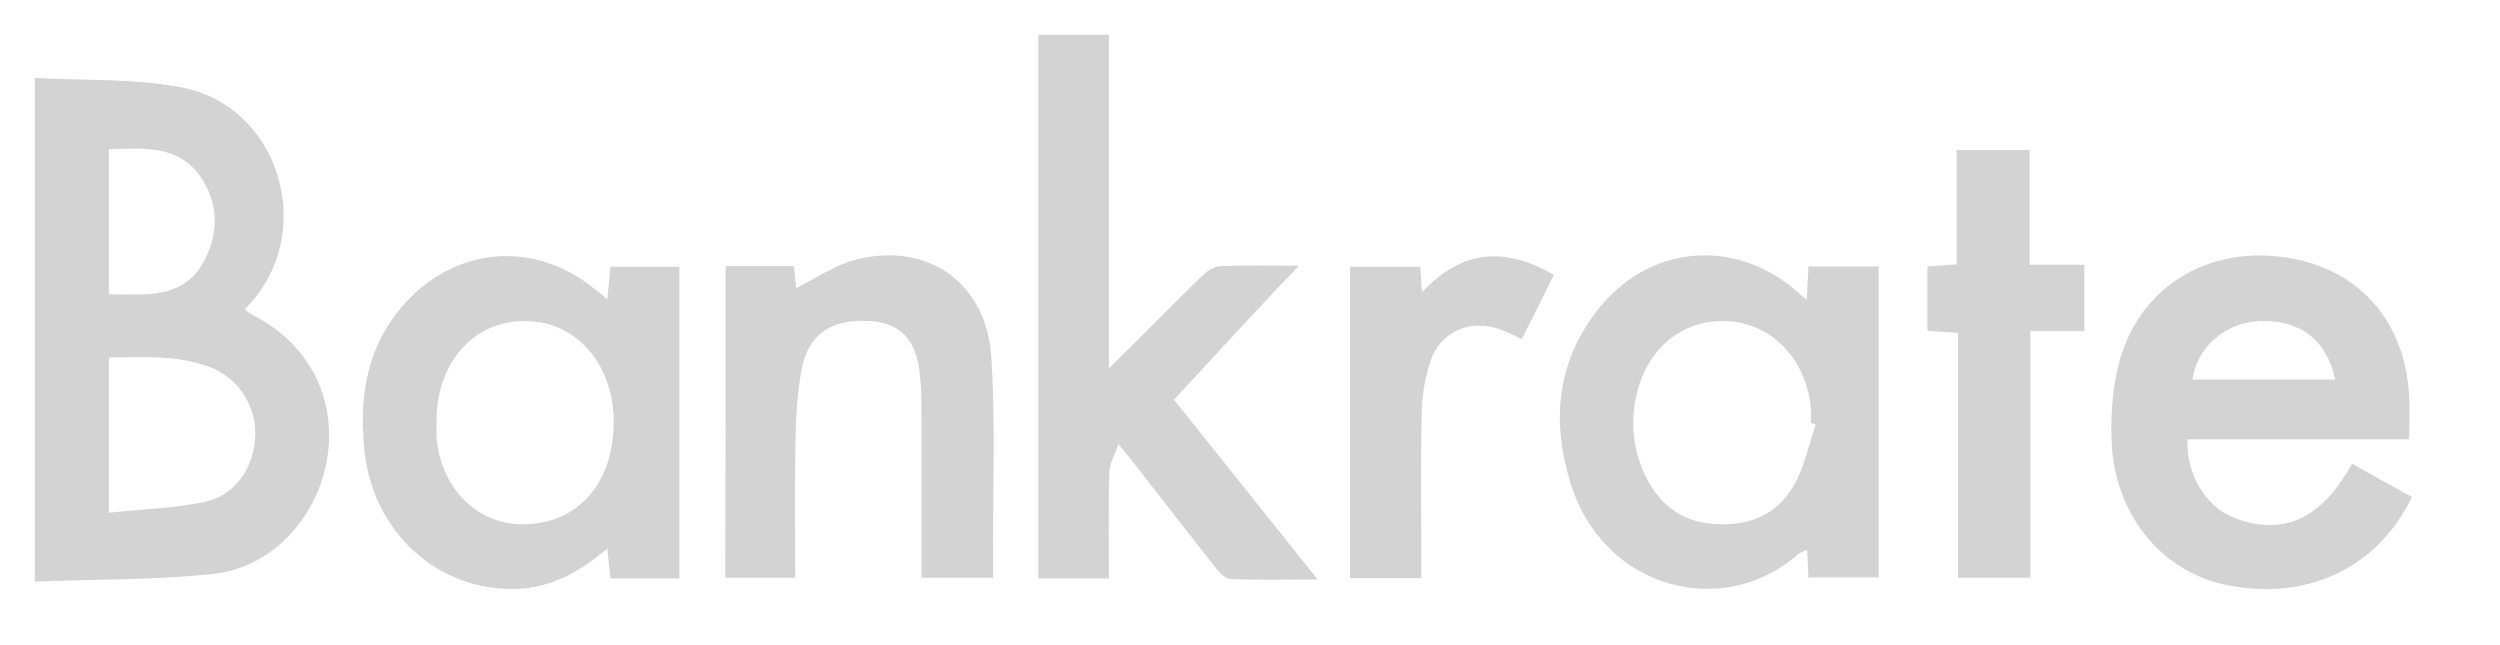
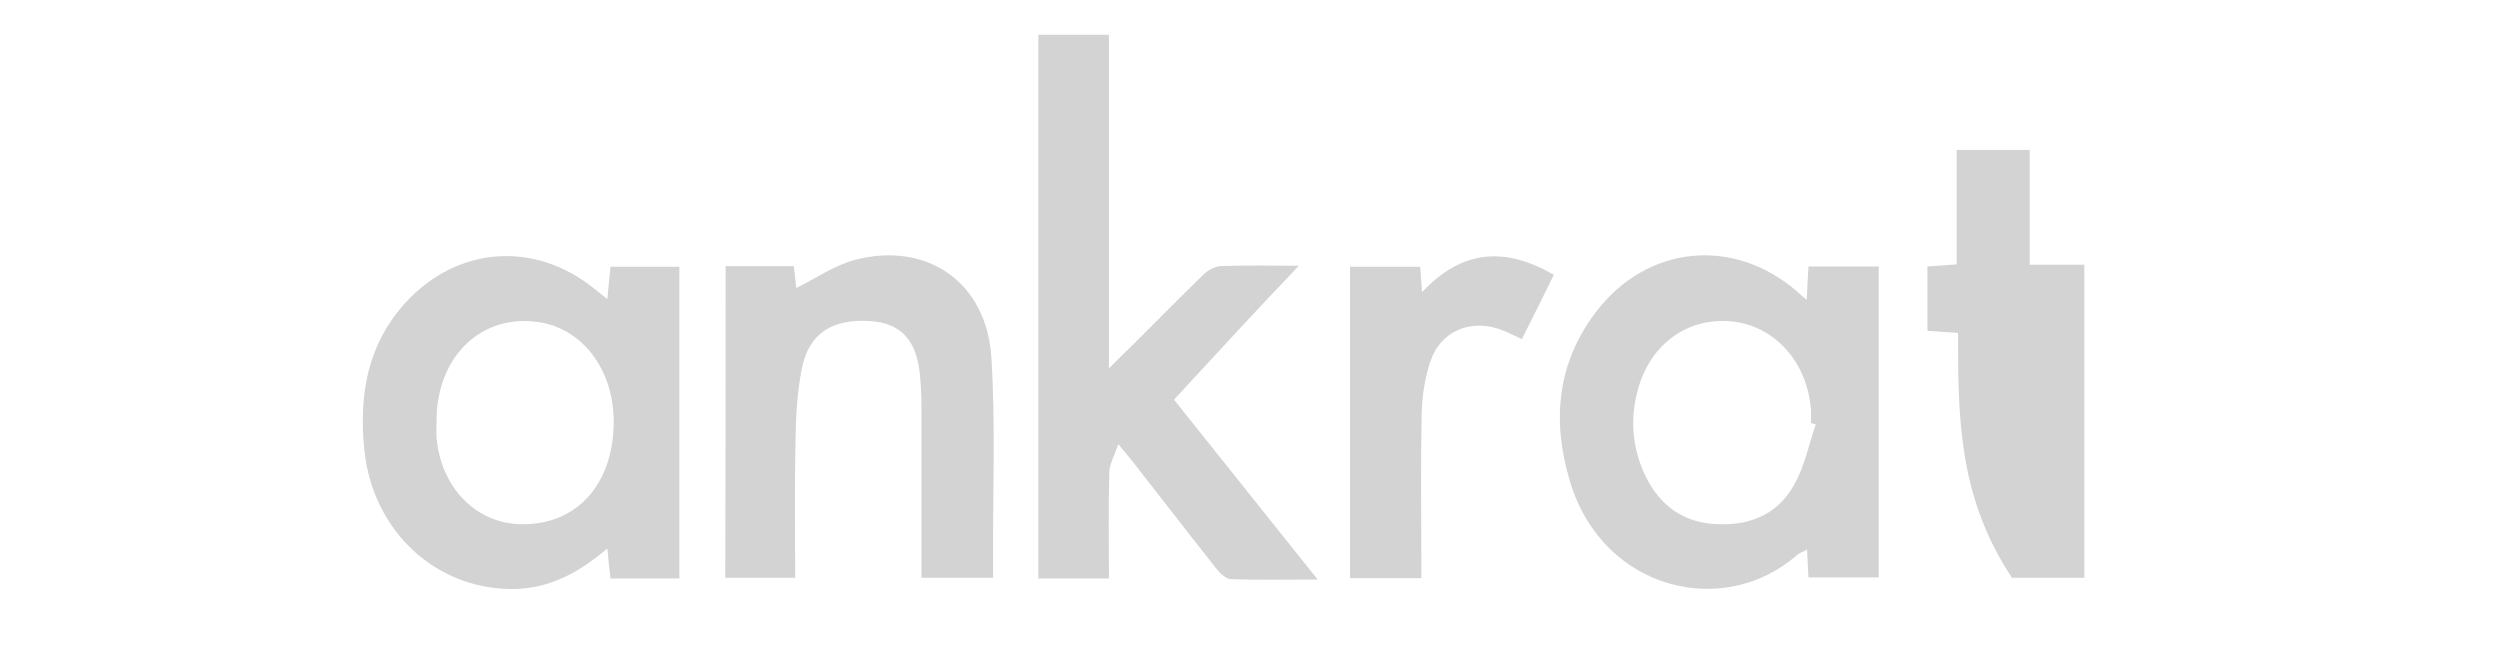
<svg xmlns="http://www.w3.org/2000/svg" version="1.1" id="Layer_1" x="0px" y="0px" viewBox="0 0 718.7 185.3" style="enable-background:new 0 0 718.7 185.3;" xml:space="preserve">
  <style type="text/css">
	.st0{fill:#D3D3D3;}
</style>
  <g>
-     <path class="st0" d="M10,22.4c14.3,0.8,28.5,0.1,42.1,2.7c27.8,5.2,38.9,40.4,20.2,61.7c-0.5,0.6-1.1,1.2-1.9,2.1   c0.7,0.6,1.2,1.1,1.9,1.5c16,7.9,24.3,23.3,21.9,40.5c-2.5,17.6-15.8,32.3-33,34.1c-16.8,1.8-33.9,1.5-51.2,2.2   C10,118.8,10,71.4,10,22.4z M31.3,147.4c9.7-1.1,19.2-1.2,28.2-3.3c8.6-2,13.8-10.5,13.9-19.3c0-8.8-5.3-16.6-13.7-19.5   c-9.1-3.2-18.6-2.7-28.4-2.5C31.3,117.5,31.3,131.7,31.3,147.4z M31.3,84.6c10.6,0.1,21.2,1.4,27.1-9.1c4.6-8.2,4.6-17.3-1-25   c-6.4-8.9-16.3-7.9-26.1-7.6C31.3,56.9,31.3,70.4,31.3,84.6z" />
    <path class="st0" d="M337.5,114.9c13.4,16.8,26.9,33.7,41.3,51.7c-9.1,0-17.1,0.2-25-0.1c-1.4-0.1-3.1-1.7-4.1-3   c-8.1-10.2-16-20.5-24-30.7c-1-1.3-2.1-2.5-4.2-5.1c-1.2,3.5-2.6,5.8-2.6,8.2c-0.3,10-0.1,20-0.1,30.4c-6.9,0-13.4,0-20.3,0   c0-52.1,0-104,0-156.3c6.6,0,13.2,0,20.3,0c0,31.5,0,62.9,0,95.9c3-3,4.9-4.9,6.9-6.8c6.7-6.7,13.4-13.5,20.2-20.1   c1.3-1.3,3.3-2.4,5-2.5c7.8-0.3,15.6-0.1,22.5-0.1C361.6,88.7,349.8,101.6,337.5,114.9z" />
    <path class="st0" d="M519.4,86.2c0.2-3.8,0.3-6.5,0.5-9.6c6.8,0,13.3,0,20.2,0c0,29.8,0,59.4,0,89.4c-6.5,0-13,0-20.2,0   c-0.1-2.4-0.3-5-0.4-8c-1.1,0.6-2,0.9-2.7,1.4c-21.3,18.8-56,10.2-65.4-20.8c-5.3-17.3-3.9-34.1,7.4-48.9   c14.6-19.2,39.3-21.7,57.6-6.1C517.1,84.3,517.8,84.9,519.4,86.2z M522,122c-0.5-0.1-0.9-0.3-1.4-0.4c0-1.3,0.1-2.7,0-4   c-1.1-13.6-10.5-24-22.8-25.2c-12.5-1.2-23.1,6.3-26.8,19.1c-2.4,8.3-1.9,16.5,1.6,24.4c3.8,8.4,10.1,13.9,19.7,14.7   c9.9,0.8,18.4-2.2,23.4-11.1C518.8,134.1,520,127.8,522,122z" />
    <path class="st0" d="M174.6,157.7c-8.1,6.8-16.1,11.2-25.9,11.6c-22.9,0.8-41.7-16.4-44-40.3c-1.5-15.5,0.9-29.9,11.8-41.9   c14.9-16.4,37.4-18,54.6-3.9c0.9,0.7,1.8,1.4,3.5,2.8c0.3-3.4,0.6-6.2,0.9-9.3c6.6,0,13,0,19.8,0c0,29.8,0,59.5,0,89.6   c-6.5,0-12.9,0-19.8,0C175.2,163.7,174.9,161.2,174.6,157.7z M125.5,121.2c0,1.5-0.1,3,0,4.5c1.2,14.4,11.3,24.8,24.3,25   c15.5,0.3,26-10.8,26.6-28c0.6-16.4-9.3-29.2-23.3-30.3C137.3,91,125.4,103.4,125.5,121.2z" />
-     <path class="st0" d="M692.6,126.3c-21.5,0-42.6,0-63.7,0c-0.6,9.7,5.1,19.5,13.7,22.7c16,5.9,26.1-2.3,33.6-15.7   c6,3.4,11.6,6.5,17.2,9.6c-10,20.5-30.1,29.9-53.2,25.3c-19-3.8-32.6-20.6-33.2-42.1c-0.2-7.4,0.4-15.1,2.3-22.2   c5.6-20.6,23.9-32.4,45.3-30.2c21.8,2.2,36.2,16.9,37.9,38.9C692.9,116.9,692.6,121.2,692.6,126.3z M671.3,109.1   c-2.3-11.3-10.1-17.2-21.6-16.8c-9.8,0.3-18.2,7.5-19.4,16.8C643.9,109.1,657.5,109.1,671.3,109.1z" />
    <path class="st0" d="M208.6,76.5c6.8,0,13,0,19.6,0c0.3,2.4,0.5,4.6,0.7,6.3c5.7-2.8,11.1-6.6,16.9-8.1c20.8-5.4,37.8,6.5,39.2,28   c1.2,19.1,0.4,38.3,0.5,57.5c0,1.8,0,3.6,0,5.9c-6.9,0-13.4,0-20.6,0c0-1.9,0-3.7,0-5.5c0-13.5,0-27,0-40.5c0-4,0-8-0.4-12   c-0.9-10.3-5.5-15.3-14.5-15.8c-10.8-0.7-17.5,3.6-19.5,13.7c-1.3,6.7-1.7,13.5-1.8,20.3c-0.3,13.1-0.1,26.3-0.1,39.8   c-6.8,0-13.2,0-20.1,0C208.6,136.4,208.6,106.7,208.6,76.5z" />
-     <path class="st0" d="M562.9,95.7c-3.4-0.2-6-0.4-8.8-0.6c0-6.1,0-12.1,0-18.5c2.6-0.2,5.2-0.4,8.4-0.6c0-10.9,0-21.8,0-32.9   c7.3,0,13.8,0,21,0c0,11.1,0,21.8,0,33c5.5,0,10.4,0,15.7,0c0,6.5,0,12.6,0,19.1c-5,0-9.9,0-15.5,0c0,23.8,0,47.2,0,70.9   c-7.2,0-13.8,0-20.8,0C562.9,142.8,562.9,119.5,562.9,95.7z" />
+     <path class="st0" d="M562.9,95.7c-3.4-0.2-6-0.4-8.8-0.6c0-6.1,0-12.1,0-18.5c2.6-0.2,5.2-0.4,8.4-0.6c0-10.9,0-21.8,0-32.9   c7.3,0,13.8,0,21,0c0,11.1,0,21.8,0,33c5.5,0,10.4,0,15.7,0c0,6.5,0,12.6,0,19.1c0,23.8,0,47.2,0,70.9   c-7.2,0-13.8,0-20.8,0C562.9,142.8,562.9,119.5,562.9,95.7z" />
    <path class="st0" d="M388.1,166.2c0-29.9,0-59.5,0-89.5c6.7,0,13.2,0,20.2,0c0.1,2.1,0.3,4.1,0.5,7.3c11.5-12.3,23.9-13.1,37.9-5   c-3,6.1-6,12.2-9.2,18.5c-2.4-1.1-4.4-2.2-6.5-2.9c-8.6-2.9-16.9,0.7-19.8,9.3c-1.6,4.8-2.4,10.1-2.5,15.1   c-0.3,13.8-0.1,27.7-0.1,41.5c0,1.8,0,3.6,0,5.7C401.5,166.2,394.9,166.2,388.1,166.2z" />
  </g>
</svg>